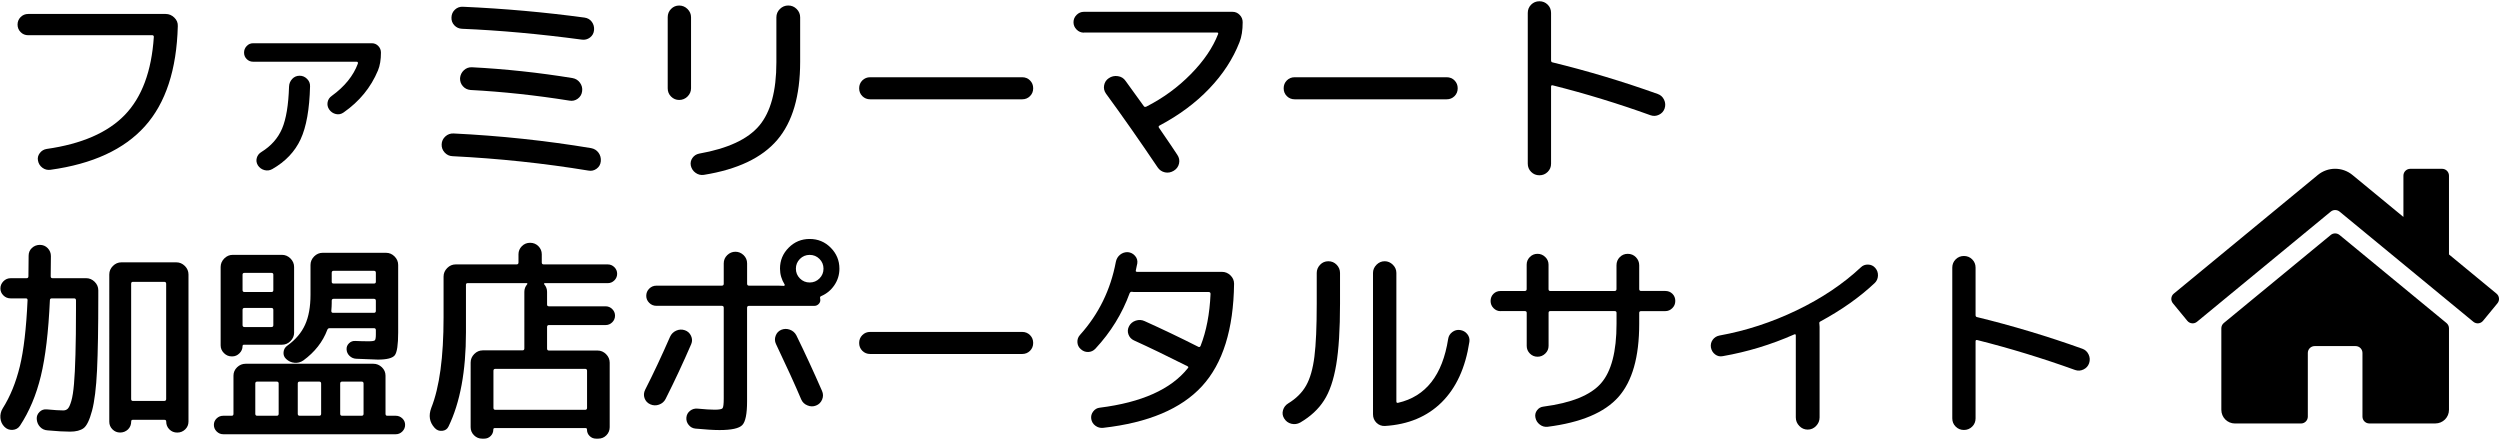
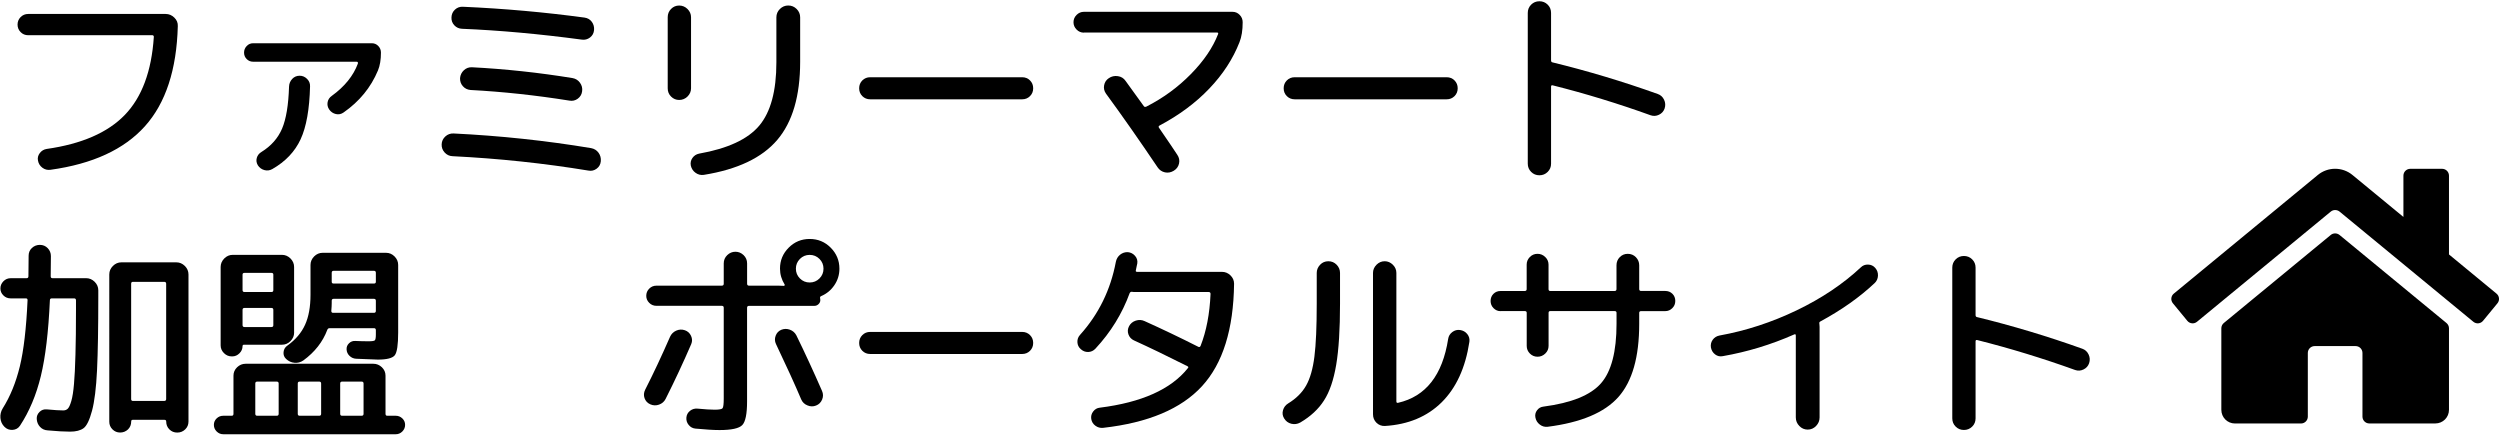
<svg xmlns="http://www.w3.org/2000/svg" version="1.1" id="レイヤー_1" x="0px" y="0px" viewBox="0 0 614 108" style="enable-background:new 0 0 614 108;" xml:space="preserve">
  <g>
    <path d="M6.92,8.65c-0.73,0-1.35-0.25-1.85-0.76c-0.5-0.5-0.76-1.12-0.76-1.85S4.57,4.7,5.07,4.19c0.5-0.5,1.12-0.76,1.85-0.76   H40.7c0.8,0,1.5,0.3,2.11,0.89c0.61,0.59,0.9,1.29,0.86,2.09c-0.28,10.7-2.97,18.91-8.08,24.6S22.75,40.27,12.4,41.7   c-0.73,0.1-1.39-0.06-1.98-0.5c-0.59-0.44-0.96-1.02-1.09-1.75c-0.14-0.66,0.01-1.28,0.44-1.85c0.43-0.57,1-0.91,1.69-1.02   c8.58-1.22,14.98-4,19.18-8.34s6.59-10.74,7.14-19.18c0-0.28-0.14-0.42-0.42-0.42H6.92z" />
    <path d="M62.18,15.16c-0.63,0-1.16-0.22-1.59-0.65c-0.43-0.43-0.65-0.96-0.65-1.59c0-0.63,0.22-1.16,0.65-1.62   c0.43-0.45,0.96-0.68,1.59-0.68h29.14c0.63,0,1.16,0.23,1.59,0.68c0.43,0.45,0.65,0.99,0.65,1.62c0,1.74-0.24,3.2-0.73,4.38   c-1.74,4.17-4.55,7.61-8.44,10.32c-0.59,0.42-1.23,0.55-1.9,0.39c-0.68-0.16-1.23-0.53-1.64-1.12c-0.38-0.55-0.51-1.16-0.39-1.8   c0.12-0.64,0.46-1.15,1.02-1.54c3.16-2.29,5.3-4.93,6.41-7.92c0.07-0.31-0.03-0.47-0.31-0.47H62.18z M70.99,21.26   c0.03-0.73,0.29-1.35,0.78-1.88c0.49-0.52,1.1-0.78,1.83-0.78c0.69,0,1.3,0.26,1.82,0.78c0.52,0.52,0.76,1.13,0.73,1.83   c-0.14,5.63-0.91,9.96-2.32,13c-1.41,3.04-3.73,5.48-6.96,7.32c-0.63,0.35-1.28,0.43-1.95,0.24c-0.68-0.19-1.21-0.58-1.59-1.17   c-0.35-0.59-0.44-1.2-0.26-1.82c0.17-0.62,0.56-1.11,1.15-1.46c2.36-1.46,4.05-3.37,5.06-5.73C70.28,29.22,70.85,25.78,70.99,21.26   z" />
    <path d="M111.13,38.36c-0.77-0.03-1.41-0.34-1.93-0.91c-0.52-0.57-0.76-1.24-0.73-2.01c0.03-0.76,0.34-1.41,0.91-1.93   c0.57-0.52,1.24-0.76,2.01-0.73c11.47,0.56,22.73,1.76,33.78,3.6c0.76,0.14,1.37,0.51,1.82,1.12c0.45,0.61,0.64,1.31,0.57,2.11   c-0.07,0.76-0.41,1.37-1.02,1.82c-0.61,0.45-1.28,0.61-2.01,0.47C133.6,40.1,122.46,38.92,111.13,38.36z M145.35,5.36   c0.43,0.59,0.62,1.27,0.55,2.03c-0.07,0.76-0.4,1.37-0.99,1.82c-0.59,0.45-1.27,0.63-2.03,0.52c-10.39-1.39-20.19-2.28-29.4-2.66   c-0.76-0.03-1.4-0.32-1.9-0.86c-0.5-0.54-0.74-1.19-0.7-1.95c0.03-0.77,0.32-1.4,0.86-1.9c0.54-0.5,1.19-0.74,1.95-0.7   c10.15,0.45,20.1,1.34,29.87,2.66C144.32,4.43,144.92,4.77,145.35,5.36z M140.63,19.18c0.76,0.14,1.37,0.52,1.82,1.15   c0.45,0.63,0.63,1.32,0.52,2.09c-0.1,0.77-0.46,1.37-1.07,1.82c-0.61,0.45-1.3,0.61-2.06,0.47c-8.27-1.32-16.37-2.19-24.29-2.61   c-0.76-0.07-1.39-0.38-1.88-0.94c-0.49-0.56-0.71-1.22-0.68-1.98c0.07-0.76,0.38-1.41,0.94-1.93c0.56-0.52,1.22-0.76,1.98-0.73   C124.06,16.94,132.29,17.82,140.63,19.18z" />
    <path d="M166.8,24.55c-0.76,0-1.43-0.28-1.98-0.83c-0.56-0.55-0.83-1.23-0.83-2.03V4.22c0-0.8,0.28-1.48,0.83-2.03   c0.55-0.56,1.22-0.83,1.98-0.83c0.8,0,1.49,0.29,2.06,0.86c0.57,0.57,0.86,1.24,0.86,2.01v17.46c0,0.77-0.29,1.43-0.86,2.01   C168.29,24.26,167.6,24.55,166.8,24.55z M191.54,2.21c0.57-0.57,1.26-0.86,2.06-0.86c0.8,0,1.49,0.29,2.06,0.86   c0.57,0.57,0.86,1.26,0.86,2.06v10.89c0,8.41-1.88,14.81-5.63,19.21c-3.75,4.4-9.77,7.25-18.04,8.58c-0.73,0.1-1.4-0.06-2.01-0.5   c-0.61-0.43-1-1.02-1.17-1.75c-0.14-0.7-0.01-1.33,0.39-1.9c0.4-0.57,0.95-0.93,1.64-1.07c7.05-1.25,11.98-3.54,14.78-6.88   c2.8-3.34,4.2-8.52,4.2-15.54V4.27C190.68,3.47,190.96,2.78,191.54,2.21z" />
    <path d="M213.72,24.39c-0.76,0-1.41-0.26-1.93-0.78c-0.52-0.52-0.78-1.16-0.78-1.93c0-0.76,0.26-1.41,0.78-1.93   c0.52-0.52,1.16-0.78,1.93-0.78h37.32c0.76,0,1.41,0.26,1.93,0.78c0.52,0.52,0.78,1.17,0.78,1.93c0,0.77-0.26,1.41-0.78,1.93   c-0.52,0.52-1.16,0.78-1.93,0.78H213.72z" />
    <path d="M266.21,8.02c-0.7,0-1.3-0.25-1.8-0.76c-0.5-0.5-0.76-1.1-0.76-1.8c0-0.69,0.25-1.29,0.76-1.8c0.5-0.5,1.1-0.76,1.8-0.76   h36.49c0.69,0,1.28,0.25,1.77,0.76c0.49,0.5,0.73,1.1,0.73,1.8c0,1.98-0.26,3.61-0.78,4.9c-1.6,4.1-4.08,7.91-7.43,11.41   c-3.35,3.51-7.43,6.53-12.22,9.07c-0.24,0.14-0.28,0.33-0.1,0.57c2.29,3.34,3.79,5.54,4.48,6.62c0.45,0.66,0.59,1.37,0.42,2.14   c-0.17,0.76-0.61,1.35-1.3,1.77c-0.7,0.42-1.42,0.55-2.16,0.39c-0.75-0.16-1.35-0.57-1.8-1.23c-4.45-6.6-8.67-12.63-12.67-18.09   c-0.45-0.63-0.61-1.31-0.47-2.06c0.14-0.75,0.52-1.33,1.15-1.75c0.66-0.45,1.4-0.62,2.22-0.5c0.82,0.12,1.45,0.51,1.9,1.17   c0.45,0.62,1.95,2.69,4.48,6.2c0.14,0.21,0.35,0.24,0.63,0.11c4.1-2.09,7.74-4.74,10.92-7.98c3.18-3.23,5.41-6.52,6.7-9.85   c0.07-0.24-0.02-0.36-0.26-0.36H266.21z" />
    <path d="M317.98,24.39c-0.76,0-1.41-0.26-1.93-0.78c-0.52-0.52-0.78-1.16-0.78-1.93c0-0.76,0.26-1.41,0.78-1.93   c0.52-0.52,1.16-0.78,1.93-0.78h37.32c0.76,0,1.41,0.26,1.93,0.78c0.52,0.52,0.78,1.17,0.78,1.93c0,0.77-0.26,1.41-0.78,1.93   c-0.52,0.52-1.16,0.78-1.93,0.78H317.98z" />
    <path d="M380.11,42.22c-0.56,0.55-1.23,0.83-2.03,0.83c-0.8,0-1.48-0.28-2.03-0.83c-0.56-0.56-0.83-1.23-0.83-2.03V3.17   c0-0.8,0.28-1.48,0.83-2.03c0.55-0.55,1.23-0.83,2.03-0.83c0.8,0,1.48,0.28,2.03,0.83c0.56,0.56,0.83,1.24,0.83,2.03V14.8   c0,0.31,0.12,0.49,0.36,0.52c8.69,2.12,17.31,4.71,25.86,7.77c0.69,0.24,1.21,0.71,1.54,1.41c0.33,0.7,0.37,1.41,0.13,2.14   c-0.24,0.7-0.7,1.21-1.38,1.54c-0.68,0.33-1.36,0.37-2.06,0.13c-7.99-2.88-16-5.33-24.03-7.35c-0.28-0.07-0.42,0.04-0.42,0.31   v18.92C380.95,40.99,380.67,41.66,380.11,42.22z" />
    <path d="M1.09,104.82c-0.59-0.59-0.92-1.31-0.99-2.16c-0.07-0.85,0.12-1.64,0.57-2.37c1.84-2.92,3.24-6.35,4.2-10.3   c0.96-3.95,1.59-9.38,1.9-16.29c0-0.28-0.14-0.42-0.42-0.42H2.6c-0.69,0-1.29-0.24-1.77-0.73C0.34,72.07,0.1,71.5,0.1,70.84   c0-0.66,0.24-1.24,0.73-1.75c0.49-0.5,1.08-0.76,1.77-0.76h3.91c0.31,0,0.47-0.16,0.47-0.47c0.03-1.04,0.05-2.73,0.05-5.06   c0-0.76,0.27-1.4,0.81-1.9c0.54-0.5,1.19-0.76,1.95-0.76c0.76,0,1.41,0.27,1.93,0.81c0.52,0.54,0.78,1.19,0.78,1.95   c0,2.26-0.02,3.91-0.05,4.95c0,0.31,0.14,0.47,0.42,0.47h8.29c0.8,0,1.49,0.3,2.09,0.89c0.59,0.59,0.89,1.29,0.89,2.08v1.46   c0,7.75-0.1,13.81-0.31,18.17c-0.21,4.36-0.62,7.68-1.23,9.96c-0.61,2.28-1.3,3.7-2.06,4.27c-0.77,0.57-1.88,0.86-3.34,0.86   c-1.36,0-3.18-0.1-5.47-0.31c-0.76-0.04-1.4-0.32-1.9-0.86c-0.5-0.54-0.77-1.19-0.81-1.95c-0.04-0.66,0.19-1.23,0.68-1.72   c0.49-0.49,1.08-0.69,1.77-0.63c1.81,0.17,3.16,0.26,4.07,0.26c0.45,0,0.82-0.15,1.12-0.44c0.29-0.3,0.58-0.93,0.86-1.9   c0.28-0.97,0.5-2.36,0.65-4.15c0.16-1.79,0.28-4.2,0.36-7.22c0.09-3.02,0.13-6.72,0.13-11.1v-2.24c0-0.31-0.16-0.47-0.47-0.47   h-5.47c-0.31,0-0.47,0.16-0.47,0.47c-0.35,7.75-1.09,13.95-2.22,18.61c-1.13,4.66-2.84,8.72-5.13,12.2   c-0.42,0.62-1.02,0.96-1.8,1.02C2.31,105.63,1.64,105.38,1.09,104.82z M29.5,106.23c-0.73,0-1.36-0.26-1.88-0.78   c-0.52-0.52-0.78-1.15-0.78-1.88V67.4c0-0.8,0.3-1.49,0.89-2.08c0.59-0.59,1.28-0.89,2.08-0.89h13.5c0.8,0,1.49,0.3,2.09,0.89   c0.59,0.59,0.89,1.29,0.89,2.08v36.13c0,0.77-0.27,1.41-0.81,1.93c-0.54,0.52-1.19,0.78-1.95,0.78c-0.77,0-1.41-0.26-1.93-0.78   c-0.52-0.52-0.78-1.16-0.78-1.93c0-0.28-0.14-0.42-0.42-0.42h-7.82c-0.24,0-0.36,0.14-0.36,0.42c0,0.77-0.26,1.41-0.78,1.93   C30.9,105.97,30.26,106.23,29.5,106.23z M32.21,69.69V98c0,0.31,0.14,0.47,0.42,0.47h7.71c0.31,0,0.47-0.16,0.47-0.47V69.69   c0-0.31-0.16-0.47-0.47-0.47h-7.71C32.35,69.22,32.21,69.38,32.21,69.69z" />
    <path d="M54.83,106.65c-0.63,0-1.16-0.23-1.62-0.68c-0.45-0.45-0.68-0.99-0.68-1.62s0.23-1.16,0.68-1.59   c0.45-0.43,0.99-0.65,1.62-0.65h2.09c0.28,0,0.42-0.16,0.42-0.47v-9.38c0-0.8,0.3-1.49,0.89-2.06c0.59-0.57,1.29-0.86,2.09-0.86   h31.38c0.8,0,1.49,0.29,2.09,0.86c0.59,0.57,0.89,1.26,0.89,2.06v9.38c0,0.31,0.14,0.47,0.42,0.47h2.09c0.63,0,1.16,0.22,1.62,0.65   c0.45,0.43,0.68,0.96,0.68,1.59s-0.23,1.16-0.68,1.62c-0.45,0.45-0.99,0.68-1.62,0.68H54.83z M72.24,81.68   c0,0.8-0.3,1.49-0.89,2.09c-0.59,0.59-1.29,0.89-2.09,0.89h-9.33c-0.24,0-0.36,0.12-0.36,0.36c0,0.66-0.25,1.24-0.76,1.75   c-0.5,0.5-1.09,0.76-1.75,0.76h-0.16c-0.73,0-1.36-0.27-1.9-0.81c-0.54-0.54-0.81-1.17-0.81-1.9V65.57c0-0.8,0.3-1.49,0.89-2.09   c0.59-0.59,1.28-0.89,2.08-0.89h12.09c0.8,0,1.49,0.3,2.09,0.89c0.59,0.59,0.89,1.29,0.89,2.09V81.68z M67.13,71.25v-3.81   c0-0.28-0.16-0.42-0.47-0.42h-6.62c-0.31,0-0.47,0.14-0.47,0.42v3.81c0,0.31,0.16,0.47,0.47,0.47h6.62   C66.98,71.72,67.13,71.57,67.13,71.25z M67.13,79.86V76.1c0-0.31-0.16-0.47-0.47-0.47h-6.62c-0.31,0-0.47,0.16-0.47,0.47v3.75   c0,0.31,0.16,0.47,0.47,0.47h6.62C66.98,80.32,67.13,80.17,67.13,79.86z M62.7,94.19v7.45c0,0.31,0.16,0.47,0.47,0.47h4.8   c0.31,0,0.47-0.16,0.47-0.47v-7.45c0-0.31-0.16-0.47-0.47-0.47h-4.8C62.86,93.72,62.7,93.88,62.7,94.19z M90.49,83.82   c0.87,0,1.39-0.08,1.56-0.23c0.17-0.16,0.26-0.63,0.26-1.43v-1.09c0-0.31-0.16-0.47-0.47-0.47H80.95c-0.28,0-0.47,0.14-0.57,0.42   c-1.11,2.95-3.08,5.46-5.89,7.51c-0.66,0.45-1.38,0.64-2.16,0.57c-0.78-0.07-1.47-0.38-2.06-0.94c-0.49-0.45-0.7-1.02-0.63-1.69   c0.07-0.68,0.38-1.21,0.94-1.59c2.02-1.46,3.47-3.17,4.35-5.13c0.89-1.96,1.33-4.42,1.33-7.38v-7.3c0-0.8,0.3-1.49,0.89-2.09   c0.59-0.59,1.29-0.89,2.08-0.89h15.59c0.8,0,1.49,0.3,2.08,0.89c0.59,0.59,0.89,1.29,0.89,2.09v16.58c0,3.02-0.28,4.89-0.83,5.6   c-0.56,0.71-1.95,1.07-4.17,1.07c-0.42,0-2.19-0.07-5.32-0.21c-0.63-0.03-1.16-0.27-1.62-0.7c-0.45-0.43-0.7-0.97-0.73-1.59   c-0.03-0.59,0.16-1.09,0.6-1.51c0.43-0.42,0.95-0.61,1.54-0.57C88.26,83.78,89.34,83.82,90.49,83.82z M73.13,94.19v7.45   c0,0.31,0.16,0.47,0.47,0.47h4.8c0.31,0,0.47-0.16,0.47-0.47v-7.45c0-0.31-0.16-0.47-0.47-0.47h-4.8   C73.28,93.72,73.13,93.88,73.13,94.19z M91.84,76.83c0.31,0,0.47-0.16,0.47-0.47v-2.5c0-0.31-0.16-0.47-0.47-0.47h-9.9   c-0.31,0-0.47,0.16-0.47,0.47v0.57c0,0.45-0.03,1.09-0.1,1.93c0,0.31,0.14,0.47,0.42,0.47H91.84z M81.47,66.98v2.24   c0,0.28,0.16,0.42,0.47,0.42h9.9c0.31,0,0.47-0.14,0.47-0.42v-2.24c0-0.31-0.16-0.47-0.47-0.47h-9.9   C81.63,66.51,81.47,66.67,81.47,66.98z M83.55,94.19v7.45c0,0.31,0.16,0.47,0.47,0.47h4.8c0.31,0,0.47-0.16,0.47-0.47v-7.45   c0-0.31-0.16-0.47-0.47-0.47h-4.8C83.71,93.72,83.55,93.88,83.55,94.19z" />
-     <path d="M106.8,105.14l-0.1-0.11c-1.22-1.35-1.48-2.97-0.78-4.85c2.02-5.07,3.02-12.48,3.02-22.21V67.92c0-0.8,0.3-1.49,0.89-2.09   c0.59-0.59,1.28-0.89,2.08-0.89h14.96c0.31,0,0.47-0.16,0.47-0.47v-2.03c0-0.76,0.28-1.42,0.83-1.98c0.56-0.56,1.23-0.83,2.03-0.83   c0.8,0,1.48,0.28,2.03,0.83c0.55,0.56,0.83,1.22,0.83,1.98v2.03c0,0.31,0.16,0.47,0.47,0.47h15.74c0.63,0,1.16,0.23,1.62,0.68   c0.45,0.45,0.68,0.99,0.68,1.62c0,0.63-0.23,1.17-0.68,1.62c-0.45,0.45-0.99,0.68-1.62,0.68h-15.48c-0.07,0-0.12,0.04-0.16,0.1   c-0.04,0.07-0.02,0.14,0.05,0.21c0.45,0.52,0.68,1.13,0.68,1.83v3.13c0,0.28,0.16,0.42,0.47,0.42h13.92c0.63,0,1.16,0.23,1.62,0.68   c0.45,0.45,0.68,0.99,0.68,1.62c0,0.63-0.23,1.17-0.68,1.62c-0.45,0.45-0.99,0.68-1.62,0.68h-13.92c-0.31,0-0.47,0.16-0.47,0.47   v5.32c0,0.31,0.16,0.47,0.47,0.47h11.94c0.8,0,1.49,0.3,2.08,0.89c0.59,0.59,0.89,1.29,0.89,2.09v15.85c0,0.76-0.27,1.43-0.81,1.98   c-0.54,0.55-1.21,0.83-2.01,0.83h-0.52c-0.63,0-1.16-0.22-1.59-0.65c-0.44-0.43-0.65-0.96-0.65-1.59c0-0.24-0.12-0.36-0.37-0.36   h-22.26c-0.24,0-0.37,0.12-0.37,0.36c0,0.63-0.22,1.16-0.65,1.59c-0.43,0.43-0.96,0.65-1.59,0.65h-0.52   c-0.76,0-1.43-0.28-1.98-0.83c-0.56-0.56-0.83-1.22-0.83-1.98V89.03c0-0.8,0.3-1.49,0.89-2.09c0.59-0.59,1.29-0.89,2.08-0.89h9.75   c0.31,0,0.47-0.16,0.47-0.47V71.67c0-0.7,0.23-1.3,0.68-1.83c0.07-0.07,0.09-0.14,0.05-0.21c-0.03-0.07-0.09-0.1-0.16-0.1h-14.49   c-0.28,0-0.42,0.14-0.42,0.42v11.68c0,9.52-1.43,17.22-4.27,23.09c-0.31,0.66-0.83,1.02-1.56,1.09   C107.9,105.89,107.29,105.66,106.8,105.14z M143.71,90.59h-22.05c-0.31,0-0.47,0.16-0.47,0.47v9.12c0,0.31,0.16,0.47,0.47,0.47   h22.05c0.31,0,0.47-0.16,0.47-0.47v-9.12C144.18,90.75,144.02,90.59,143.71,90.59z" />
    <path d="M161.85,99.38c-0.73,0.26-1.44,0.23-2.14-0.08c-0.7-0.31-1.16-0.82-1.41-1.51c-0.24-0.69-0.19-1.39,0.16-2.09   c2.02-3.96,4.05-8.29,6.1-12.98c0.31-0.69,0.82-1.2,1.51-1.51c0.69-0.31,1.41-0.35,2.14-0.1c0.69,0.24,1.2,0.7,1.51,1.38   c0.31,0.68,0.33,1.35,0.05,2.01c-1.95,4.52-4.05,9.02-6.31,13.5C163.12,98.66,162.58,99.12,161.85,99.38z M193.7,60.83   c1.42-1.43,3.14-2.14,5.16-2.14c2.02,0,3.74,0.71,5.16,2.14c1.42,1.43,2.14,3.15,2.14,5.16c0,1.49-0.42,2.85-1.25,4.07   c-0.83,1.22-1.91,2.1-3.23,2.66c-0.24,0.1-0.33,0.28-0.26,0.52c0.03,0.11,0.05,0.26,0.05,0.47c0,0.38-0.15,0.71-0.44,0.99   c-0.3,0.28-0.63,0.42-1.02,0.42h-16.06c-0.31,0-0.47,0.16-0.47,0.47v22.99c0,3.06-0.39,5-1.17,5.81c-0.78,0.82-2.65,1.23-5.6,1.23   c-1.43,0-3.41-0.12-5.94-0.36c-0.66-0.07-1.21-0.37-1.64-0.91c-0.44-0.54-0.62-1.16-0.55-1.85c0.07-0.66,0.37-1.2,0.91-1.62   c0.54-0.42,1.15-0.59,1.85-0.52c1.81,0.17,3.2,0.26,4.17,0.26c1.11,0,1.76-0.12,1.95-0.36c0.19-0.24,0.29-1.04,0.29-2.4V75.58   c0-0.31-0.16-0.47-0.47-0.47h-16.06c-0.69,0-1.29-0.24-1.77-0.73c-0.49-0.49-0.73-1.06-0.73-1.72c0-0.69,0.24-1.28,0.73-1.77   c0.49-0.49,1.08-0.73,1.77-0.73h16.06c0.31,0,0.47-0.16,0.47-0.47v-5c0-0.8,0.29-1.48,0.86-2.03c0.57-0.55,1.24-0.83,2.01-0.83   s1.43,0.28,2.01,0.83c0.57,0.56,0.86,1.23,0.86,2.03v5c0,0.31,0.16,0.47,0.47,0.47h7.25c0.59,0,1.02,0.02,1.3,0.05   c0.07,0,0.13-0.03,0.18-0.1c0.05-0.07,0.06-0.14,0.03-0.21c-0.76-1.22-1.15-2.52-1.15-3.91C191.56,63.98,192.28,62.25,193.7,60.83z    M196.78,98.1c-1.53-3.61-3.6-8.15-6.2-13.61c-0.31-0.66-0.34-1.34-0.08-2.03c0.26-0.7,0.72-1.18,1.38-1.46   c0.69-0.28,1.4-0.29,2.11-0.03c0.71,0.26,1.24,0.72,1.59,1.38c2.16,4.41,4.26,8.97,6.31,13.66c0.31,0.7,0.32,1.4,0.03,2.11   c-0.3,0.71-0.79,1.21-1.49,1.48c-0.7,0.28-1.4,0.27-2.11-0.03C197.6,99.29,197.09,98.8,196.78,98.1z M196.46,68.39   c0.66,0.66,1.46,0.99,2.4,0.99s1.74-0.33,2.4-0.99s0.99-1.46,0.99-2.4c0-0.94-0.33-1.74-0.99-2.4c-0.66-0.66-1.46-0.99-2.4-0.99   s-1.74,0.33-2.4,0.99c-0.66,0.66-0.99,1.46-0.99,2.4C195.47,66.93,195.8,67.73,196.46,68.39z" />
    <path d="M213.72,86.94c-0.76,0-1.41-0.26-1.93-0.78c-0.52-0.52-0.78-1.16-0.78-1.93c0-0.76,0.26-1.41,0.78-1.93   c0.52-0.52,1.16-0.78,1.93-0.78h37.32c0.76,0,1.41,0.26,1.93,0.78c0.52,0.52,0.78,1.17,0.78,1.93c0,0.77-0.26,1.41-0.78,1.93   c-0.52,0.52-1.16,0.78-1.93,0.78H213.72z" />
    <path d="M269.03,85.64c-0.49,0.52-1.08,0.79-1.77,0.81c-0.69,0.02-1.3-0.22-1.82-0.7c-0.52-0.45-0.8-1.02-0.83-1.72   c-0.03-0.69,0.19-1.3,0.68-1.82c4.55-5.07,7.47-11.03,8.76-17.88c0.14-0.73,0.49-1.32,1.04-1.77c0.56-0.45,1.2-0.66,1.93-0.63   c0.69,0.07,1.28,0.37,1.75,0.91c0.47,0.54,0.65,1.16,0.55,1.85c-0.03,0.17-0.1,0.45-0.18,0.83c-0.09,0.38-0.15,0.68-0.18,0.89   c-0.07,0.24,0.05,0.36,0.36,0.36h20.8c0.8,0,1.49,0.29,2.08,0.86c0.59,0.57,0.89,1.26,0.89,2.06c-0.14,11.19-2.76,19.58-7.87,25.15   s-13.21,8.99-24.29,10.24c-0.7,0.07-1.33-0.1-1.9-0.52c-0.57-0.42-0.91-0.97-1.02-1.67c-0.1-0.66,0.05-1.27,0.47-1.82   c0.42-0.56,0.96-0.87,1.62-0.94c10.29-1.29,17.5-4.52,21.63-9.7c0.21-0.21,0.16-0.38-0.16-0.52c-4.83-2.43-9.19-4.54-13.08-6.31   c-0.66-0.31-1.11-0.81-1.35-1.48c-0.24-0.68-0.19-1.35,0.16-2.01c0.35-0.66,0.89-1.11,1.64-1.36c0.75-0.24,1.47-0.21,2.16,0.11   c4.24,1.91,8.64,4.01,13.19,6.31c0.24,0.14,0.43,0.07,0.57-0.21c1.42-3.61,2.24-7.87,2.45-12.77c0-0.31-0.16-0.47-0.47-0.47h-18.4   c-0.17,0-0.31-0.02-0.42-0.05c-0.24-0.04-0.44,0.07-0.57,0.31C275.61,77.02,272.81,81.58,269.03,85.64z" />
    <path d="M319.33,103.78c-0.7,0.38-1.43,0.48-2.19,0.29c-0.76-0.19-1.35-0.63-1.77-1.33c-0.38-0.63-0.47-1.29-0.26-2.01   c0.21-0.71,0.63-1.26,1.25-1.64c1.98-1.21,3.46-2.68,4.43-4.41c0.97-1.72,1.65-4.08,2.03-7.09c0.38-3.01,0.57-7.34,0.57-13v-7.56   c0-0.76,0.28-1.43,0.83-2.01s1.23-0.86,2.03-0.86c0.8,0,1.48,0.29,2.03,0.86c0.55,0.57,0.83,1.24,0.83,2.01v7.56   c0,6.29-0.31,11.29-0.94,15.01c-0.63,3.72-1.62,6.64-3,8.76C323.82,100.48,321.87,102.29,319.33,103.78z M340.13,104.62   c-0.8,0.03-1.49-0.23-2.06-0.78c-0.57-0.56-0.86-1.25-0.86-2.09V67.03c0-0.76,0.29-1.43,0.86-2.01c0.57-0.57,1.24-0.86,2.01-0.86   c0.76,0,1.43,0.29,2.01,0.86c0.57,0.57,0.86,1.24,0.86,2.01v31.54c0,0.31,0.14,0.43,0.42,0.36c6.81-1.56,10.91-6.79,12.3-15.69   c0.1-0.69,0.44-1.26,1.02-1.69c0.57-0.43,1.21-0.6,1.9-0.5c0.73,0.11,1.32,0.43,1.77,0.99c0.45,0.56,0.63,1.2,0.52,1.93   c-0.97,6.36-3.24,11.3-6.8,14.83C350.51,102.33,345.86,104.27,340.13,104.62z" />
    <path d="M368.54,76.42c-0.66,0-1.23-0.24-1.72-0.73c-0.49-0.49-0.73-1.08-0.73-1.77c0-0.69,0.23-1.28,0.7-1.75   c0.47-0.47,1.05-0.7,1.75-0.7h5.94c0.31,0,0.47-0.16,0.47-0.47v-6c0-0.73,0.26-1.35,0.78-1.88c0.52-0.52,1.15-0.78,1.88-0.78   c0.73,0,1.36,0.26,1.9,0.78c0.54,0.52,0.81,1.15,0.81,1.88v6c0,0.31,0.14,0.47,0.42,0.47h15.8c0.31,0,0.47-0.16,0.47-0.47v-5.84   c0-0.8,0.27-1.47,0.81-2.01c0.54-0.54,1.19-0.81,1.95-0.81c0.8,0,1.47,0.28,2.01,0.83c0.54,0.56,0.81,1.22,0.81,1.98v5.84   c0,0.31,0.16,0.47,0.47,0.47h5.94c0.69,0,1.28,0.23,1.75,0.7c0.47,0.47,0.7,1.05,0.7,1.75c0,0.7-0.24,1.29-0.73,1.77   c-0.49,0.49-1.06,0.73-1.72,0.73h-5.94c-0.31,0-0.47,0.14-0.47,0.42v2.71c0,8.13-1.7,14.12-5.11,17.96   c-3.41,3.84-9.21,6.28-17.41,7.32c-0.7,0.07-1.33-0.11-1.9-0.55c-0.57-0.43-0.93-1-1.07-1.7c-0.14-0.66-0.01-1.26,0.39-1.8   c0.4-0.54,0.93-0.84,1.59-0.91c6.88-0.9,11.59-2.82,14.13-5.73s3.81-7.79,3.81-14.6v-2.71c0-0.28-0.16-0.42-0.47-0.42h-15.8   c-0.28,0-0.42,0.14-0.42,0.42v8.13c0,0.73-0.27,1.36-0.81,1.88c-0.54,0.52-1.17,0.78-1.9,0.78c-0.73,0-1.36-0.26-1.88-0.78   c-0.52-0.52-0.78-1.15-0.78-1.88v-8.13c0-0.28-0.16-0.42-0.47-0.42H368.54z" />
    <path d="M423.12,87.47c-0.7,0.14-1.32,0-1.88-0.42c-0.56-0.42-0.9-0.99-1.04-1.72c-0.1-0.69,0.04-1.32,0.44-1.88   c0.4-0.55,0.95-0.9,1.64-1.04c6.53-1.18,12.87-3.25,19-6.2c6.13-2.95,11.37-6.46,15.72-10.53c0.49-0.49,1.09-0.72,1.8-0.7   c0.71,0.02,1.29,0.29,1.75,0.81c0.49,0.56,0.71,1.2,0.68,1.93c-0.04,0.73-0.31,1.34-0.83,1.82c-3.65,3.44-8.1,6.59-13.35,9.43   c-0.21,0.11-0.28,0.3-0.21,0.57c0.03,0.14,0.05,0.38,0.05,0.73v22.26c0,0.8-0.29,1.49-0.86,2.09c-0.57,0.59-1.26,0.89-2.06,0.89   c-0.8,0-1.49-0.3-2.06-0.89c-0.57-0.59-0.86-1.29-0.86-2.09V82.41c0-0.31-0.14-0.4-0.42-0.26   C434.97,84.65,429.13,86.42,423.12,87.47z" />
    <path d="M484.37,104.77c-0.56,0.55-1.23,0.83-2.03,0.83c-0.8,0-1.48-0.28-2.03-0.83c-0.56-0.56-0.83-1.23-0.83-2.03V65.73   c0-0.8,0.28-1.48,0.83-2.03c0.55-0.55,1.23-0.83,2.03-0.83c0.8,0,1.48,0.28,2.03,0.83c0.56,0.56,0.83,1.24,0.83,2.03v11.63   c0,0.31,0.12,0.49,0.36,0.52c8.69,2.12,17.31,4.71,25.86,7.77c0.69,0.24,1.21,0.71,1.54,1.41c0.33,0.7,0.37,1.41,0.13,2.14   c-0.24,0.7-0.7,1.21-1.38,1.54c-0.68,0.33-1.36,0.37-2.06,0.13c-7.99-2.88-16-5.33-24.03-7.35c-0.28-0.07-0.42,0.04-0.42,0.31   v18.92C485.2,103.54,484.93,104.22,484.37,104.77z" />
  </g>
  <path d="M601.47,80.63v20.02c0,1.86-1.5,3.35-3.35,3.35H581.9c-0.92,0-1.68-0.75-1.68-1.68V86.68c0-0.92-0.75-1.68-1.68-1.68h-10.06  c-0.92,0-1.68,0.75-1.68,1.68v15.65c0,0.92-0.75,1.68-1.68,1.68h-16.21c-1.86,0-3.35-1.5-3.35-3.35V80.63c0-0.5,0.22-0.98,0.61-1.3  l26.27-21.63c0.61-0.5,1.51-0.5,2.14,0l26.27,21.63C601.24,79.65,601.47,80.13,601.47,80.63L601.47,80.63z M613.15,72.12  l-11.68-9.63V43.14c0-0.92-0.75-1.68-1.68-1.68h-7.83c-0.92,0-1.68,0.75-1.68,1.68v10.14l-12.51-10.3c-2.47-2.04-6.05-2.04-8.52,0  l-35.37,29.14c-0.71,0.59-0.81,1.65-0.22,2.36l3.56,4.33c0.59,0.71,1.65,0.81,2.36,0.22l32.87-27.07c0.61-0.5,1.51-0.5,2.14,0  l32.87,27.07c0.71,0.59,1.77,0.49,2.36-0.22l3.56-4.33C613.97,73.76,613.86,72.71,613.15,72.12z" />
</svg>